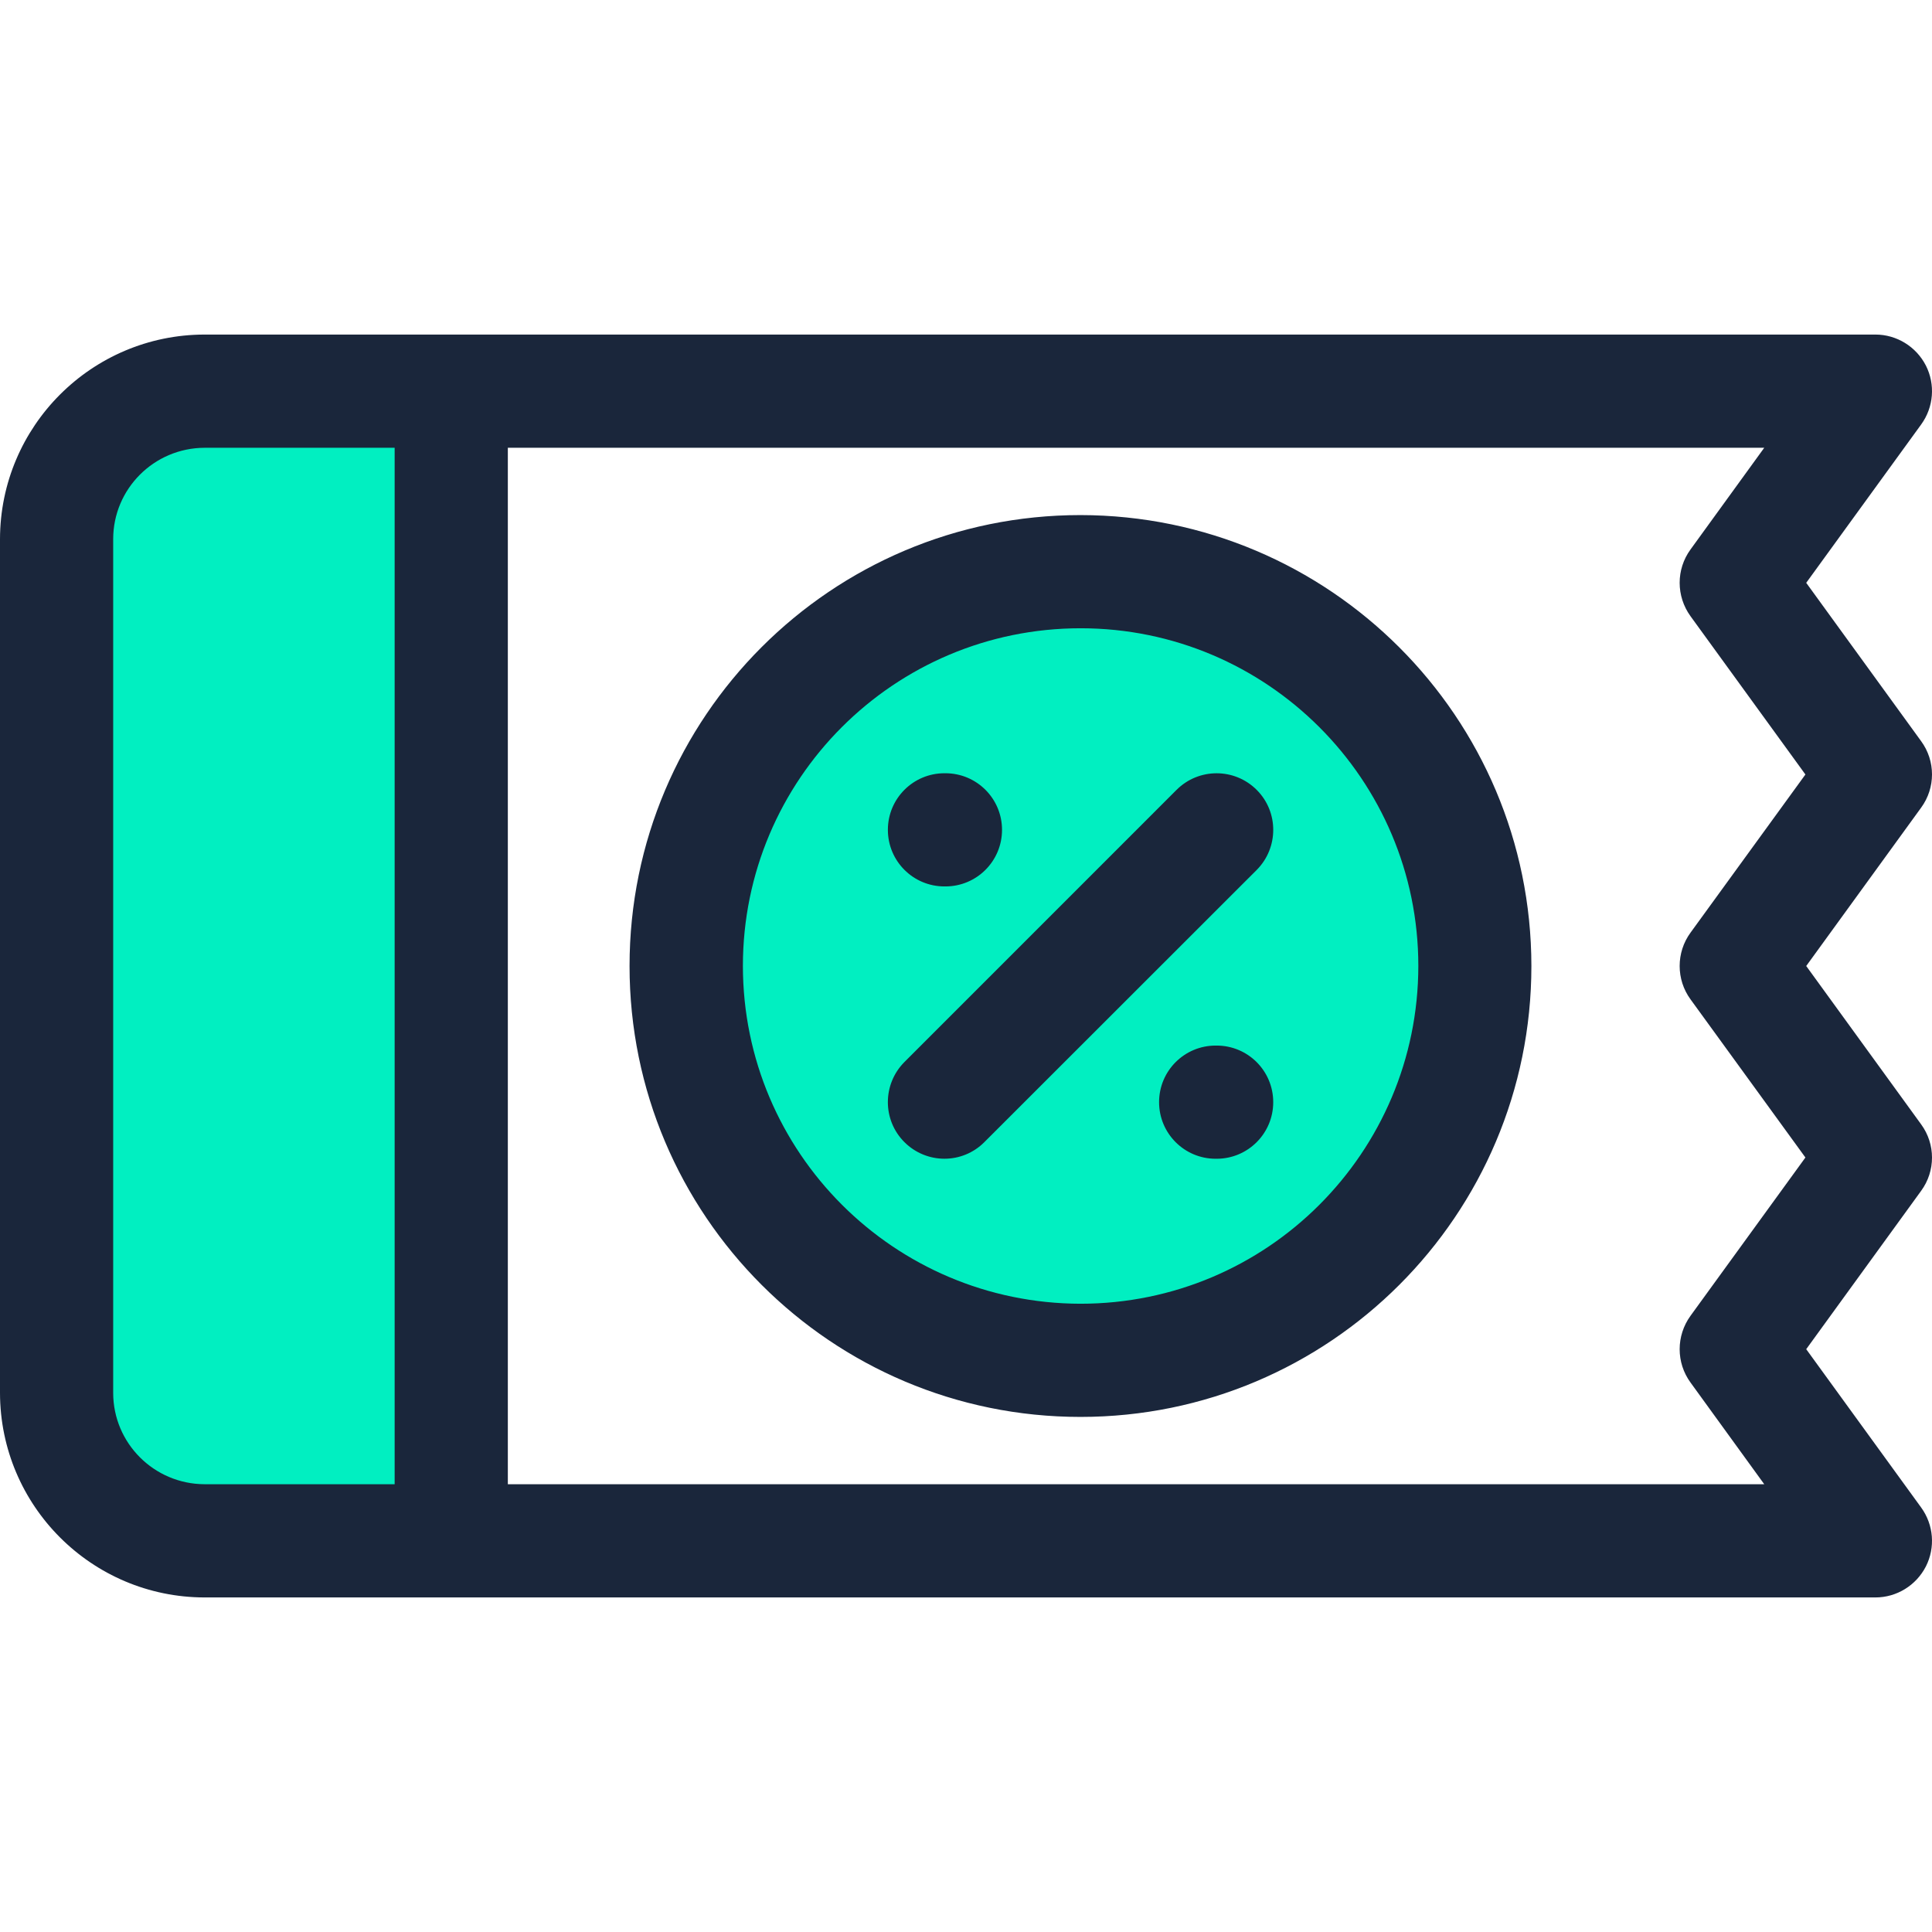
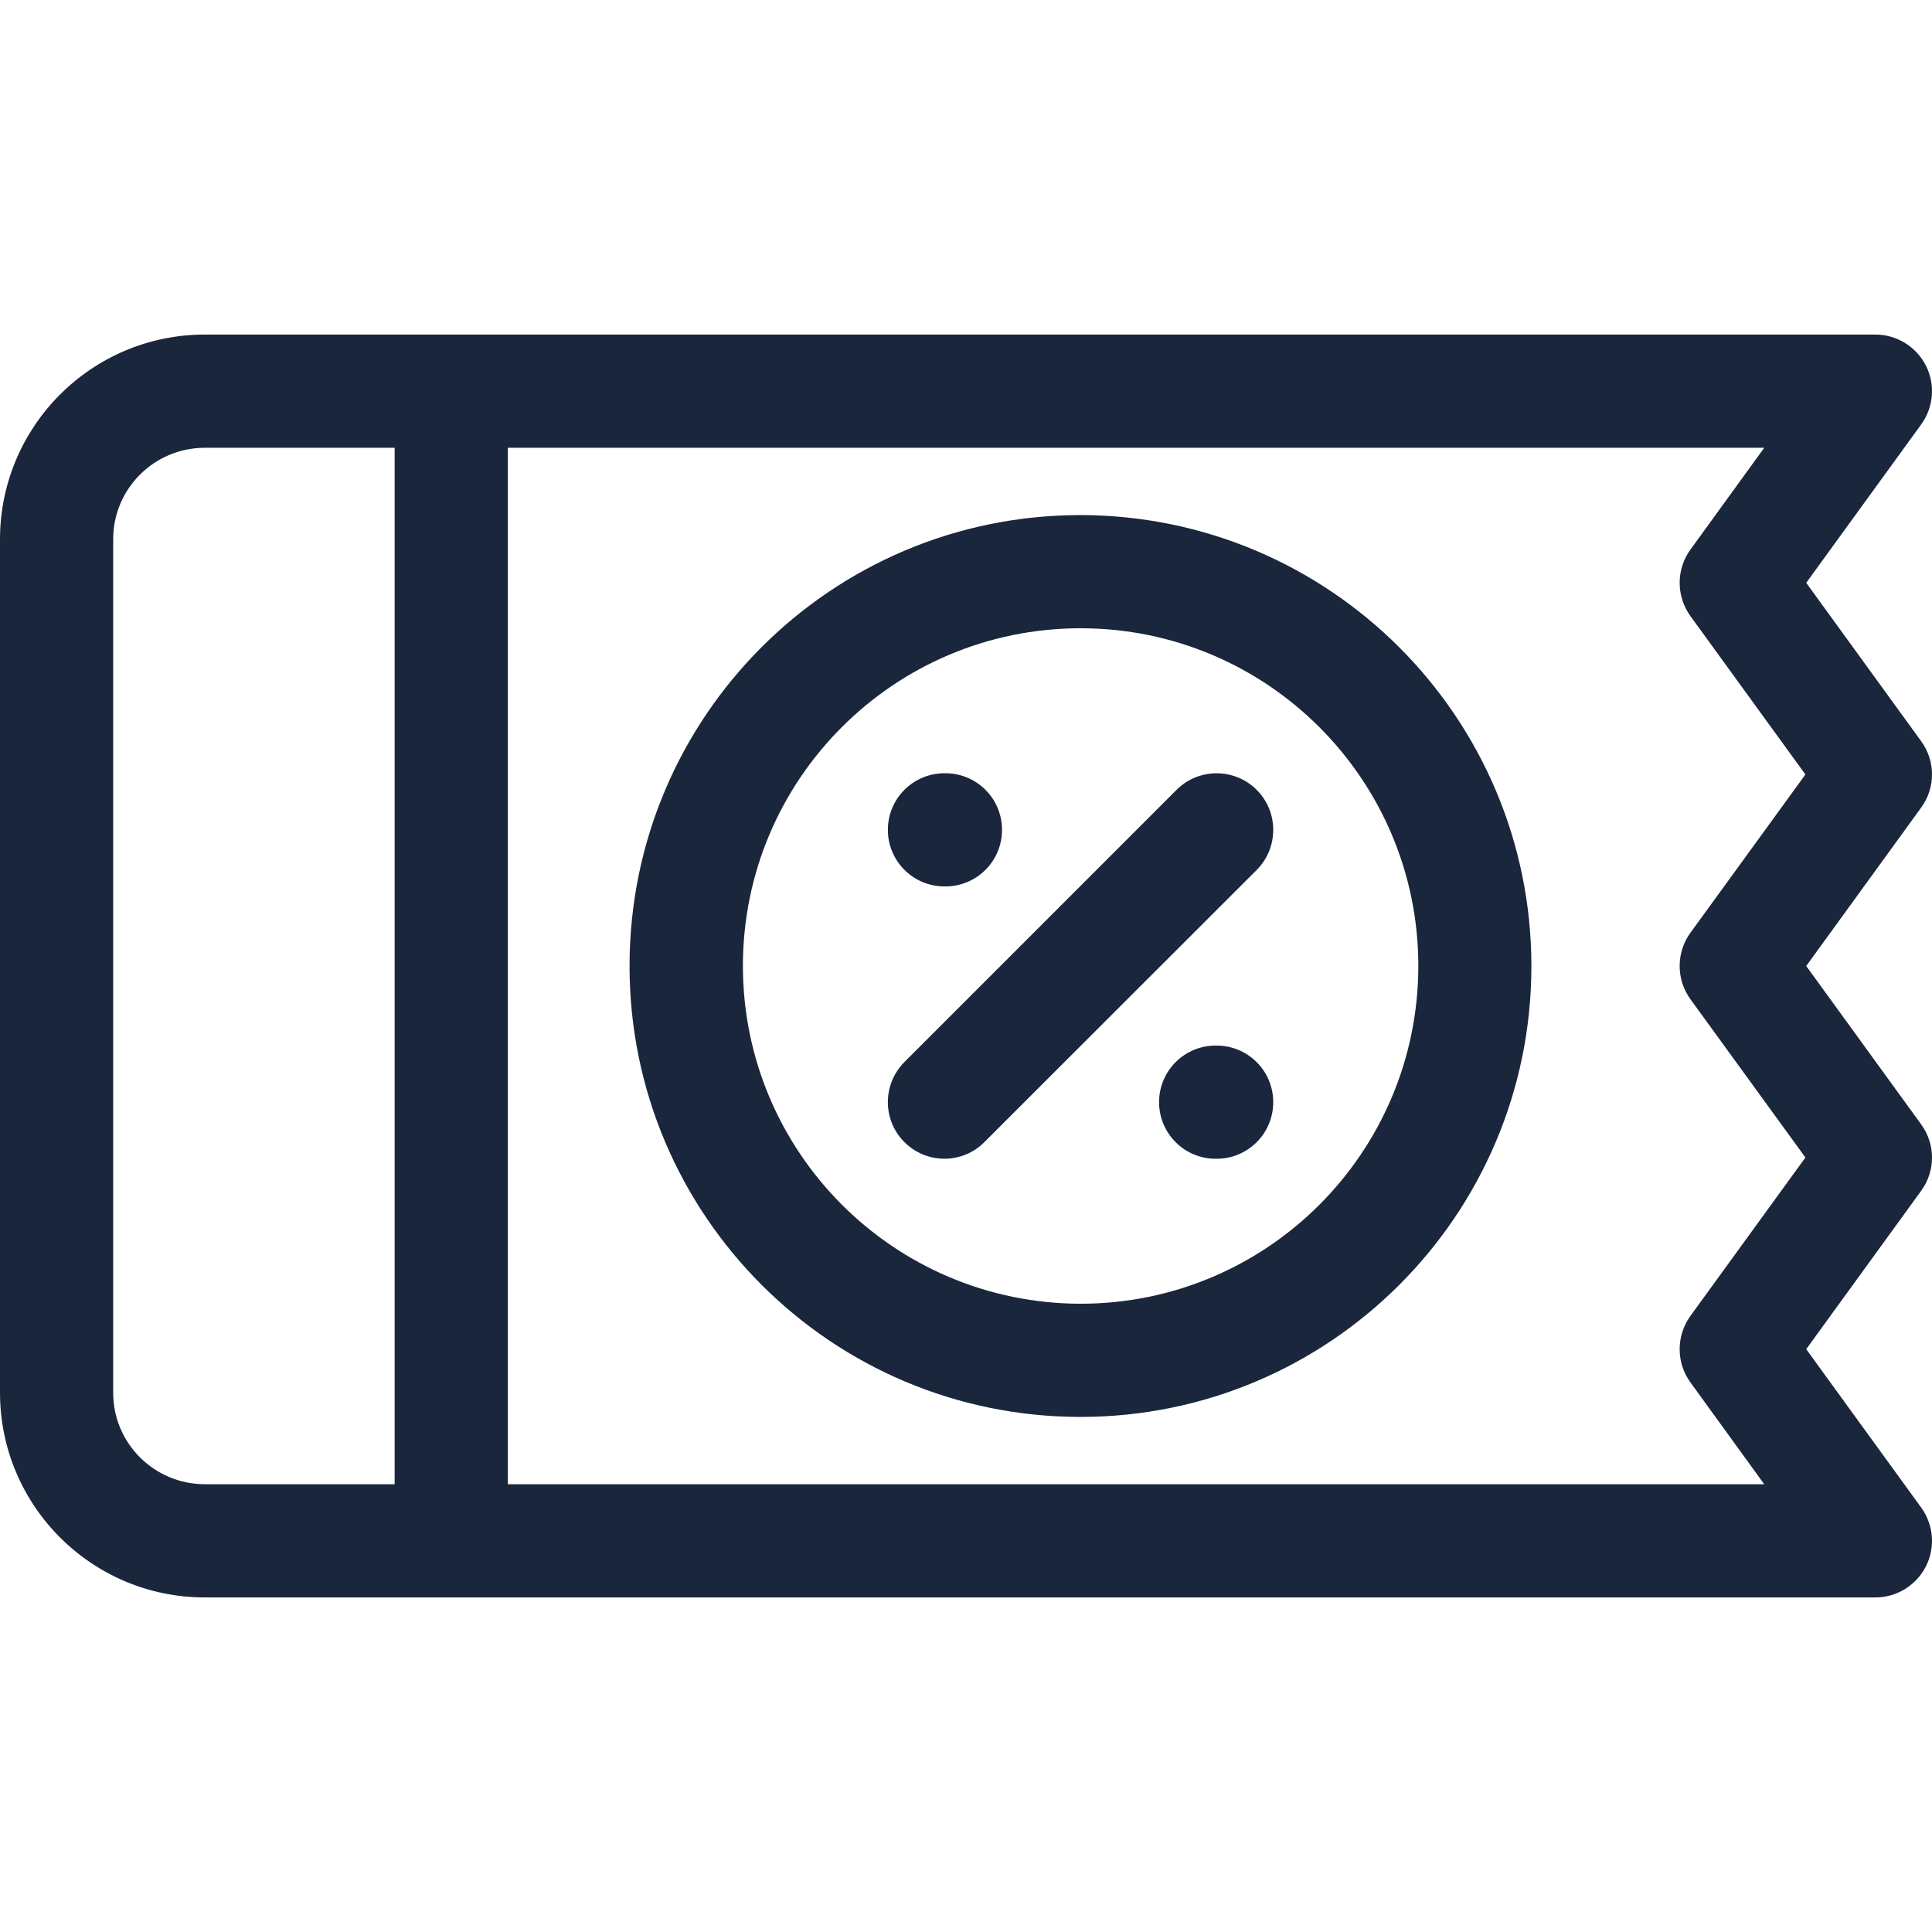
<svg xmlns="http://www.w3.org/2000/svg" width="48px" height="48px" viewBox="0 0 48 48">
  <g id="surface1">
-     <path style=" stroke:none;fill-rule:evenodd;fill:rgb(0.392%,93.725%,75.686%);fill-opacity:1;" d="M 31.445 27.383 C 31.445 26.707 30.898 26.164 30.227 26.164 L 30.203 26.164 C 29.531 26.164 28.984 26.707 28.984 27.383 C 28.984 28.055 29.531 28.602 30.203 28.602 L 30.227 28.602 C 30.898 28.602 31.445 28.055 31.445 27.383 Z M 24.703 20.617 C 24.703 19.945 24.16 19.402 23.488 19.398 L 23.465 19.398 C 22.793 19.398 22.246 19.945 22.246 20.617 C 22.246 21.293 22.793 21.836 23.465 21.836 L 23.488 21.836 C 24.16 21.836 24.703 21.289 24.703 20.617 Z M 31.09 21.48 C 31.566 21.004 31.566 20.23 31.09 19.754 C 30.613 19.277 29.84 19.281 29.363 19.758 L 22.602 26.52 C 22.125 26.996 22.125 27.766 22.602 28.242 C 23.078 28.719 23.852 28.719 24.324 28.242 Z M 31.09 21.48 " />
-     <path style=" stroke:none;fill-rule:evenodd;fill:rgb(0.392%,93.725%,75.686%);fill-opacity:1;" d="M 18.27 24 C 18.27 19.262 22.109 15.422 26.848 15.422 C 31.586 15.422 35.426 19.262 35.426 24 C 35.422 28.738 31.582 32.578 26.844 32.578 C 22.109 32.574 18.273 28.734 18.27 24 Z M 9.992 37.062 L 5.082 37.062 C 3.727 37.059 2.625 35.961 2.625 34.605 L 2.625 13.395 C 2.625 12.039 3.727 10.941 5.082 10.938 L 9.992 10.938 Z M 9.992 37.062 " />
    <path style=" stroke:none;fill-rule:evenodd;fill:rgb(10.196%,14.902%,23.137%);fill-opacity:1;" d="M 22.059 20.617 C 22.059 19.84 22.688 19.211 23.465 19.211 L 23.488 19.211 C 24.266 19.211 24.895 19.84 24.895 20.617 C 24.895 21.395 24.266 22.023 23.488 22.023 L 23.465 22.023 C 22.688 22.023 22.059 21.395 22.059 20.617 Z M 31.633 27.383 C 31.633 28.16 31.004 28.789 30.227 28.789 L 30.203 28.789 C 29.426 28.789 28.797 28.16 28.797 27.383 C 28.797 26.605 29.426 25.977 30.203 25.977 L 30.227 25.977 C 31.004 25.977 31.633 26.605 31.633 27.383 Z M 31.223 19.625 C 30.672 19.074 29.781 19.074 29.23 19.625 L 22.469 26.387 C 21.922 26.938 21.922 27.828 22.469 28.375 C 23.02 28.926 23.91 28.926 24.457 28.375 L 31.223 21.613 C 31.77 21.062 31.77 20.172 31.223 19.625 Z M 26.844 32.391 C 31.48 32.391 35.234 28.637 35.238 24 C 35.238 19.367 31.48 15.609 26.848 15.609 C 22.211 15.609 18.457 19.367 18.457 24 C 18.461 28.633 22.215 32.383 26.844 32.391 Z M 26.844 12.797 C 20.656 12.797 15.641 17.812 15.641 24 C 15.641 30.188 20.656 35.203 26.844 35.203 C 33.031 35.203 38.047 30.188 38.047 24 C 38.043 17.816 33.031 12.805 26.844 12.797 Z M 42 24.828 C 41.641 24.336 41.641 23.664 42 23.172 L 44.855 19.242 L 42 15.309 C 41.641 14.812 41.641 14.145 42 13.652 L 43.832 11.125 L 12.617 11.125 L 12.617 36.875 L 43.832 36.875 L 42 34.348 C 41.641 33.855 41.641 33.188 42 32.691 L 44.855 28.758 Z M 2.812 34.605 L 2.812 13.395 C 2.812 12.145 3.828 11.129 5.082 11.125 L 9.805 11.125 L 9.805 36.875 L 5.082 36.875 C 3.828 36.871 2.812 35.855 2.812 34.605 Z M 47.73 18.414 L 44.875 14.48 L 47.73 10.547 C 48.043 10.117 48.086 9.551 47.848 9.082 C 47.605 8.609 47.121 8.312 46.594 8.312 L 5.082 8.312 C 2.277 8.316 0.004 10.59 0 13.395 L 0 34.605 C 0.004 37.41 2.277 39.684 5.082 39.688 L 46.594 39.688 C 47.121 39.688 47.605 39.391 47.848 38.918 C 48.086 38.449 48.043 37.883 47.73 37.453 L 44.875 33.52 L 47.73 29.586 C 48.09 29.094 48.09 28.426 47.73 27.934 L 44.875 24 L 47.73 20.066 C 48.09 19.574 48.09 18.906 47.73 18.414 Z M 47.73 18.414 " />
  </g>
</svg>